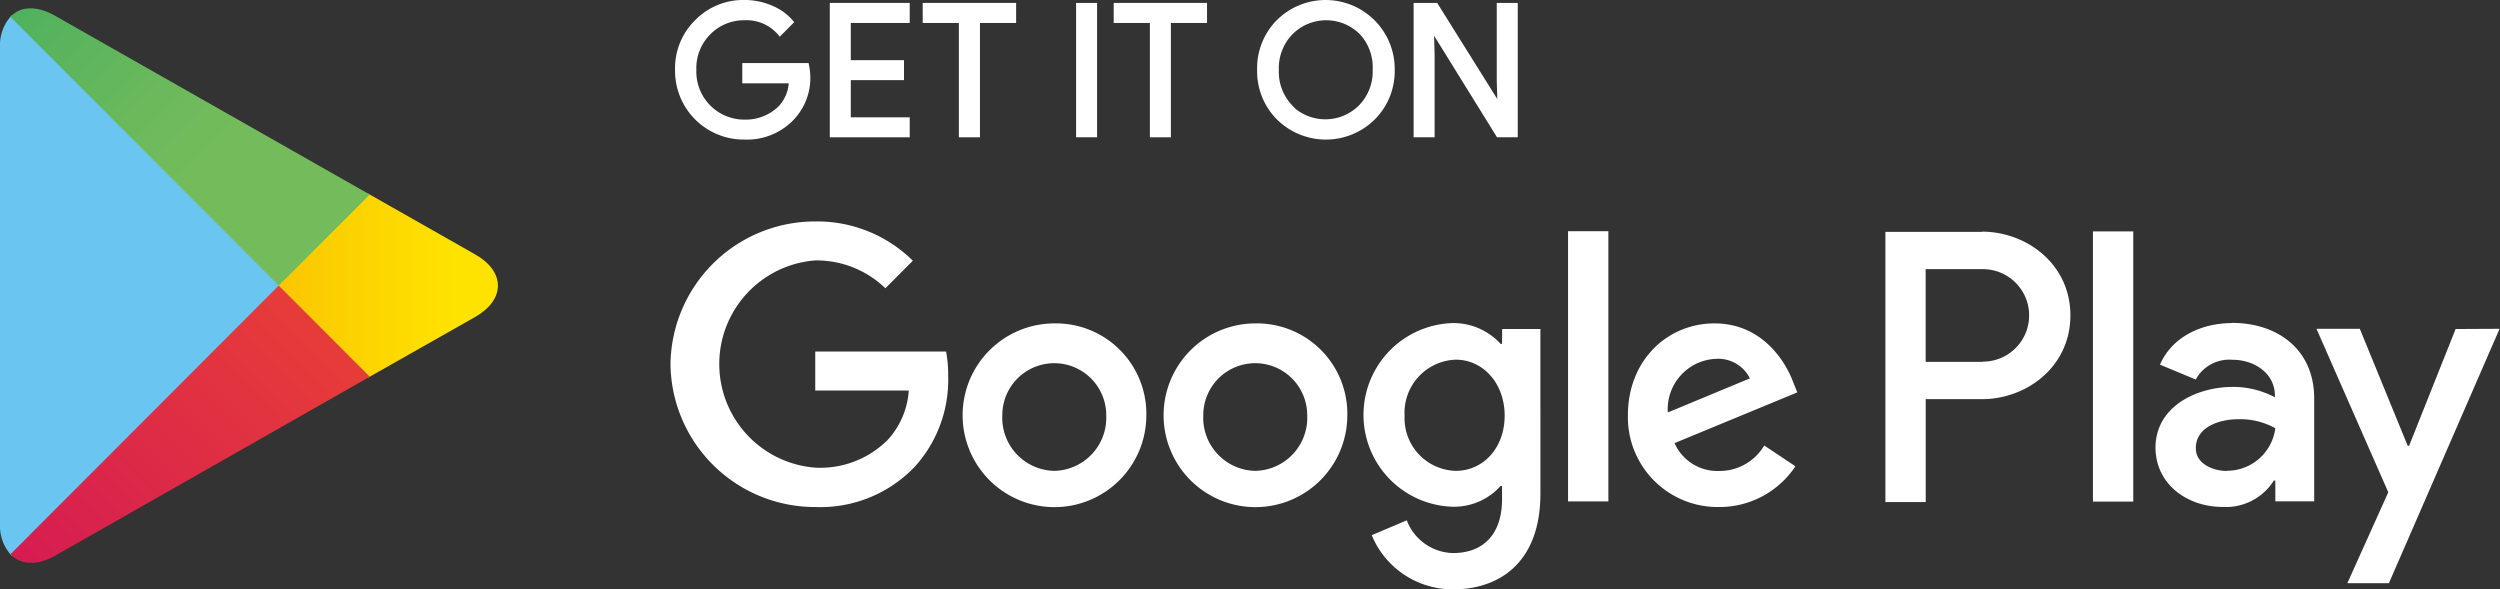
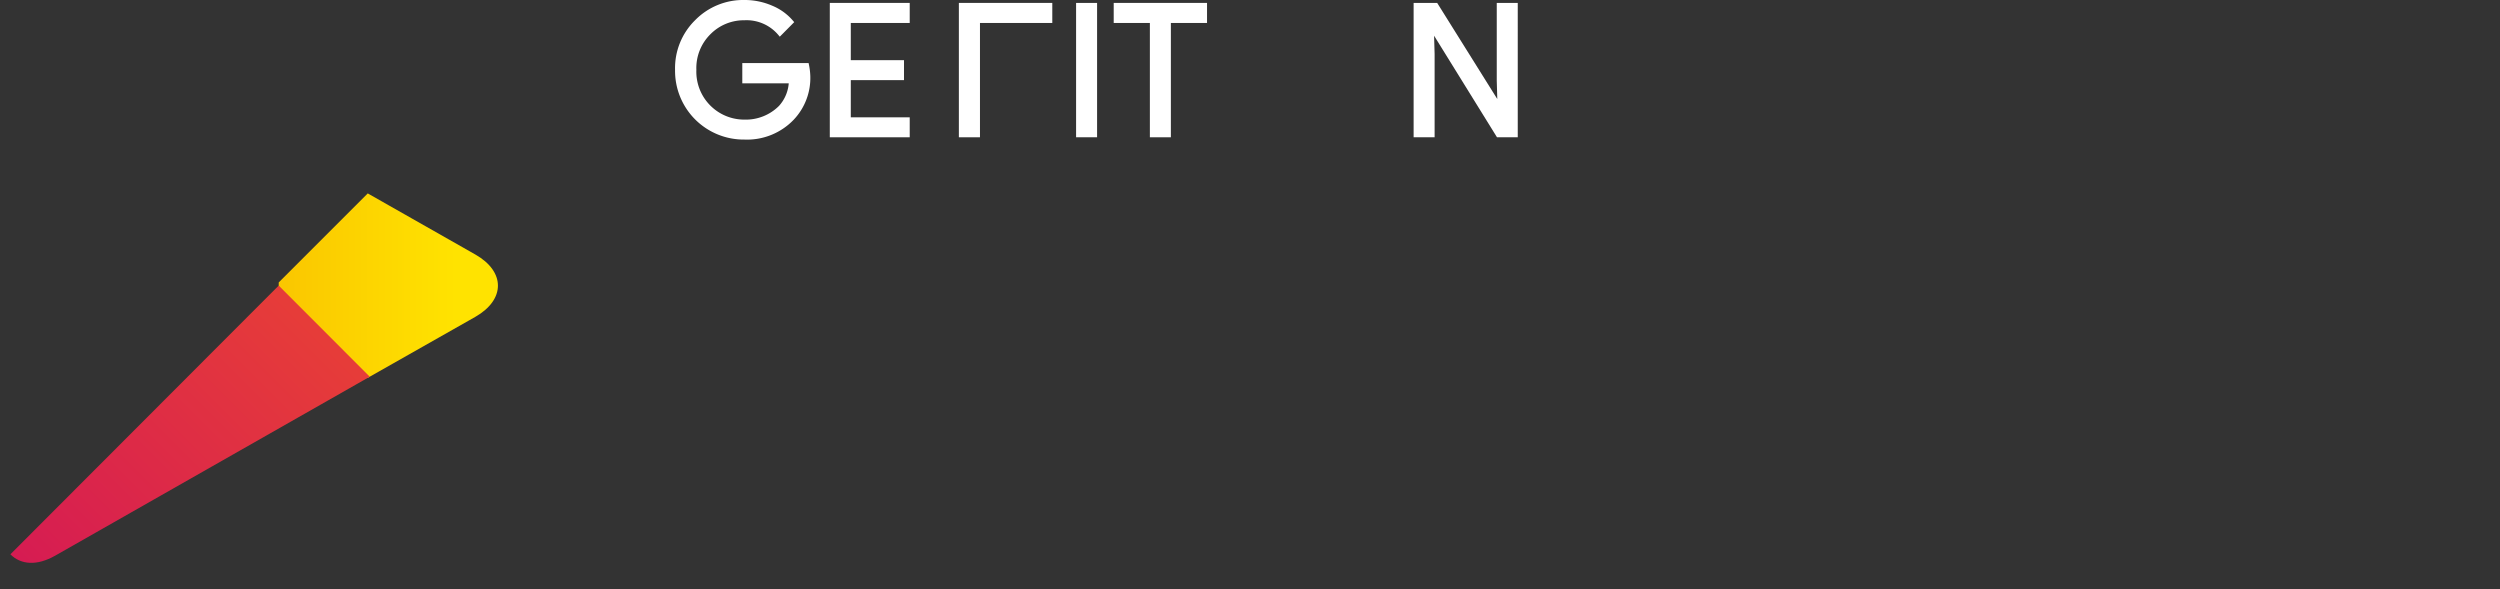
<svg xmlns="http://www.w3.org/2000/svg" id="レイヤー_1" data-name="レイヤー 1" width="240.57" height="56.71" viewBox="0 0 240.57 56.71">
  <rect x="0" y="0" width="240.57" height="56.71" fill="#333333" stroke="none" />
  <defs>
    <style>.cls-1,.cls-2{fill:#fff;}.cls-1{stroke:#fff;stroke-miterlimit:10;stroke-width:0.42px;}.cls-3{fill:#6ac5f0;}.cls-4{fill:url(#linear-gradient);}.Graphic-Style-2{fill:url(#linear-gradient-2);}.cls-5{fill:url(#linear-gradient-3);}</style>
    <linearGradient id="linear-gradient" x1="43.85" y1="27.48" x2="-6.36" y2="27.48" gradientUnits="userSpaceOnUse">
      <stop offset="0" stop-color="#ffe300" />
      <stop offset="0.41" stop-color="#f9c000" />
      <stop offset="0.78" stop-color="#f5a800" />
      <stop offset="1" stop-color="#f39f00" />
    </linearGradient>
    <linearGradient id="linear-gradient-2" x1="30.82" y1="32.25" x2="-16.4" y2="79.47" gradientUnits="userSpaceOnUse">
      <stop offset="0" stop-color="#e63c39" />
      <stop offset="1" stop-color="#c80068" />
    </linearGradient>
    <linearGradient id="linear-gradient-3" x1="-16.61" y1="-24.71" x2="21.94" y2="13.84" gradientUnits="userSpaceOnUse">
      <stop offset="0" stop-color="#009a67" />
      <stop offset="0.29" stop-color="#2ba763" />
      <stop offset="0.6" stop-color="#53b25e" />
      <stop offset="0.85" stop-color="#6bb95c" />
      <stop offset="1" stop-color="#74bc5b" />
    </linearGradient>
  </defs>
  <title>cont_4_main_1_app_2_sp</title>
  <path class="cls-1" d="M77.76,7.22a5.62,5.62,0,0,1-1.54,4.16,6,6,0,0,1-4.58,1.84,6.4,6.4,0,0,1-6.47-6.5,6.26,6.26,0,0,1,1.88-4.64A6.27,6.27,0,0,1,71.64.21,6.44,6.44,0,0,1,74.2.73a5.07,5.07,0,0,1,1.94,1.39l-1.09,1.1a4.2,4.2,0,0,0-3.41-1.48,4.73,4.73,0,0,0-3.4,1.38,4.78,4.78,0,0,0-1.44,3.6,4.82,4.82,0,0,0,4.84,5,4.72,4.72,0,0,0,3.48-1.39,3.89,3.89,0,0,0,1-2.52H71.64V6.28h6A6.28,6.28,0,0,1,77.76,7.22Z" />
  <path class="cls-1" d="M87.33,2H81.66V6h5.12v1.5H81.66v4h5.67V13H80.06V.49h7.27Z" />
-   <path class="cls-1" d="M94.09,13H92.48V2H89V.49h8.57V2H94.09Z" />
+   <path class="cls-1" d="M94.09,13H92.48V2V.49h8.57V2H94.09Z" />
  <path class="cls-1" d="M103.76,13V.49h1.6V13Z" />
  <path class="cls-1" d="M112.46,13h-1.6V2h-3.48V.49h8.56V2h-3.48Z" />
-   <path class="cls-1" d="M132.15,11.34a6.48,6.48,0,0,1-9.13,0,6.36,6.36,0,0,1-1.84-4.62A6.36,6.36,0,0,1,123,2.1a6.45,6.45,0,0,1,9.12,0A6.4,6.4,0,0,1,134,6.72,6.36,6.36,0,0,1,132.15,11.34Zm-8-1.05a4.79,4.79,0,0,0,6.77,0,4.86,4.86,0,0,0,1.38-3.57A4.89,4.89,0,0,0,131,3.14a4.79,4.79,0,0,0-6.77,0,4.89,4.89,0,0,0-1.38,3.58A4.86,4.86,0,0,0,124.2,10.29Z" />
  <path class="cls-1" d="M136.24,13V.49h1.94l6.06,9.69h.07l-.07-2.4V.49h1.6V13h-1.67L137.84,2.78h-.07l.07,2.41V13Z" />
-   <path class="cls-2" d="M120.79,31.12A8.84,8.84,0,1,0,129.65,40,8.7,8.7,0,0,0,120.79,31.12Zm0,14.19a5.11,5.11,0,0,1-5-5.36,5,5,0,1,1,10,0A5.11,5.11,0,0,1,120.79,45.31ZM101.45,31.12A8.84,8.84,0,1,0,110.31,40,8.7,8.7,0,0,0,101.45,31.12Zm0,14.19a5.11,5.11,0,0,1-5-5.36,5,5,0,1,1,10,0A5.11,5.11,0,0,1,101.45,45.31Zm-23-11.48v3.75h9a7.81,7.81,0,0,1-2,4.72A9.17,9.17,0,0,1,78.44,45a10,10,0,0,1,0-19.94,9.55,9.55,0,0,1,6.76,2.68l2.64-2.65a13.07,13.07,0,0,0-9.4-3.78A13.91,13.91,0,0,0,64.52,35.07,13.91,13.91,0,0,0,78.44,48.79,12.55,12.55,0,0,0,88,44.94a12.42,12.42,0,0,0,3.24-8.77,11.73,11.73,0,0,0-.2-2.34Zm94.09,2.91c-.74-2-3-5.62-7.56-5.62s-8.33,3.58-8.33,8.83a8.64,8.64,0,0,0,8.76,8.84,8.78,8.78,0,0,0,7.36-3.92l-3-2a5,5,0,0,1-4.35,2.45,4.5,4.5,0,0,1-4.28-2.68l11.81-4.88Zm-12.05,2.95a4.85,4.85,0,0,1,4.62-5.16,3.41,3.41,0,0,1,3.28,1.88Zm-9.6,8.56h3.88v-26h-3.88Zm-6.35-15.16h-.14a6.14,6.14,0,0,0-4.65-2,8.84,8.84,0,0,0,0,17.67,6,6,0,0,0,4.65-2h.14v1.27c0,3.38-1.81,5.19-4.72,5.19a4.88,4.88,0,0,1-4.45-3.15L132,51.5a8.42,8.42,0,0,0,7.83,5.21c4.55,0,8.4-2.67,8.4-9.2V31.66h-3.68Zm-4.45,12.22A5.07,5.07,0,0,1,135.16,40a5.11,5.11,0,0,1,4.92-5.39c2.64,0,4.71,2.28,4.71,5.39S142.72,45.31,140.08,45.31Zm50.63-23h-9.29v26h3.88V38.41h5.41c4.29,0,8.51-3.11,8.51-8.06S195,22.29,190.71,22.29Zm.1,12.51H185.3V25.9h5.51a4.45,4.45,0,1,1,0,8.9Zm23.95-3.73c-2.81,0-5.72,1.24-6.92,4l3.44,1.43a3.69,3.69,0,0,1,3.54-1.9c2,0,4,1.2,4.08,3.34v.27a8.6,8.6,0,0,0-4-1c-3.71,0-7.49,2-7.49,5.84,0,3.47,3,5.71,6.45,5.71a5.45,5.45,0,0,0,4.94-2.54h.14v2h3.74v-10C222.64,33.64,219.2,31.07,214.76,31.07Zm-.47,14.23c-1.27,0-3-.63-3-2.2,0-2,2.2-2.78,4.11-2.78a6.93,6.93,0,0,1,3.54.87A4.69,4.69,0,0,1,214.29,45.3Zm22-13.66L231.82,42.9h-.13l-4.61-11.26h-4.17l6.91,15.73-3.94,8.75h4l10.65-24.48Zm-34.9,16.61h3.88v-26h-3.88Z" />
-   <path class="cls-3" d="M1,1.62A4.18,4.18,0,0,0,0,4.54V50.43a4.17,4.17,0,0,0,1,2.91l.15.15,25.71-25.7v-.61L1.11,1.47Z" />
  <path class="cls-4" d="M35.39,36.36l-8.57-8.57v-.61l8.57-8.57.19.11,10.16,5.77c2.9,1.65,2.9,4.34,0,6L35.58,36.25Z" />
  <path class="Graphic-Style-2" d="M35.58,36.25l-8.76-8.77L1,53.34c1,1,2.53,1.14,4.31.13L35.58,36.25" />
-   <path class="cls-5" d="M35.58,18.72,5.27,1.5C3.49.49,1.92.61,1,1.62L26.82,27.48Z" />
</svg>